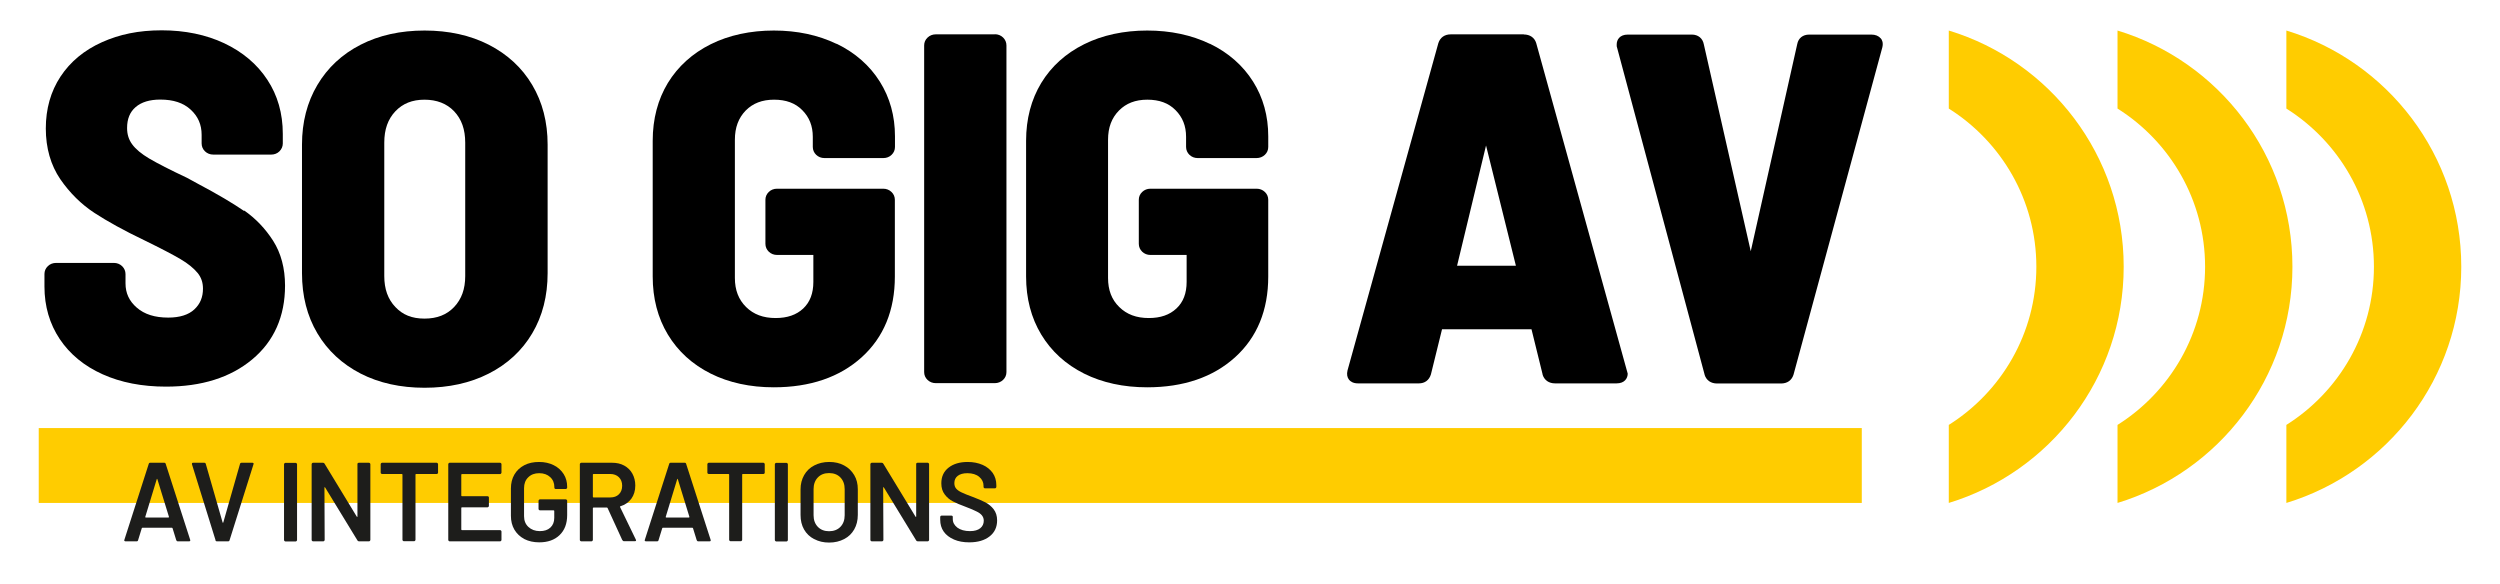
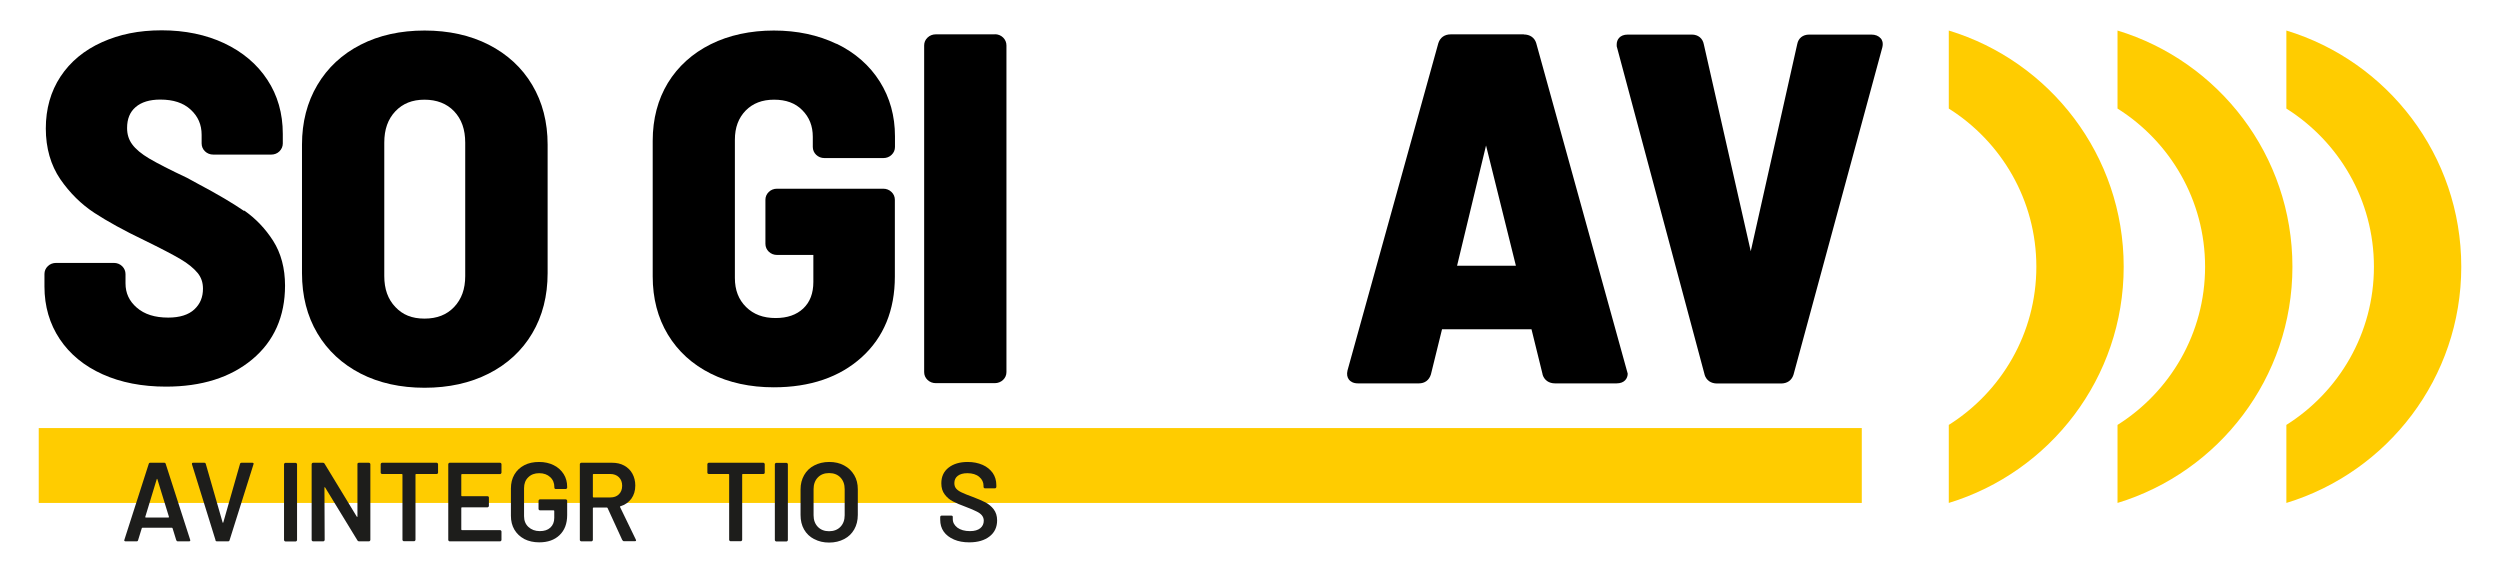
<svg xmlns="http://www.w3.org/2000/svg" id="Capa_1" viewBox="0 0 222.69 52.06">
  <defs>
    <style>
      .cls-1 {
        fill: #fc0;
      }

      .cls-2 {
        fill: #1d1d1b;
      }
    </style>
  </defs>
  <g>
    <path d="M21.74,18.79c-.99-.68-2.37-1.5-4.11-2.42l-.97-.53c-1.51-.71-2.64-1.29-3.37-1.72-.69-.41-1.2-.83-1.52-1.27-.3-.41-.45-.88-.45-1.45,0-.81.25-1.42.76-1.86.52-.45,1.26-.67,2.2-.67,1.16,0,2.05.29,2.71.9.65.6.97,1.33.97,2.24v.77c0,.27.11.52.3.7.2.19.45.29.74.29h5.16c.28,0,.54-.1.73-.29s.3-.43.3-.7v-.86c0-1.81-.46-3.43-1.38-4.82-.91-1.39-2.21-2.48-3.84-3.25-1.62-.76-3.49-1.15-5.56-1.15s-3.77.36-5.33,1.06c-1.58.71-2.82,1.74-3.69,3.06-.87,1.32-1.31,2.87-1.31,4.62s.44,3.27,1.29,4.52c.84,1.22,1.87,2.24,3.05,3.01,1.15.75,2.65,1.58,4.45,2.44,1.45.71,2.53,1.27,3.22,1.68.65.38,1.16.8,1.51,1.22.32.39.48.85.48,1.4,0,.76-.25,1.37-.77,1.85-.51.48-1.3.73-2.32.73-1.2,0-2.12-.29-2.81-.89-.67-.58-1-1.29-1-2.16v-.82c0-.27-.1-.51-.3-.71-.2-.19-.45-.29-.73-.29h-5.16c-.28,0-.54.1-.73.29-.2.19-.3.43-.3.7v1.12c0,1.75.46,3.32,1.36,4.67.9,1.35,2.19,2.41,3.82,3.14,1.62.73,3.51,1.1,5.65,1.1,3.16,0,5.74-.81,7.67-2.42,1.95-1.62,2.93-3.84,2.93-6.58,0-1.54-.36-2.89-1.06-3.99-.69-1.08-1.56-1.99-2.58-2.7Z" />
    <path d="M43.53,3.98c-1.65-.84-3.57-1.26-5.71-1.26s-4.05.42-5.69,1.26c-1.65.84-2.95,2.05-3.86,3.59-.91,1.53-1.37,3.32-1.37,5.31v11.45c0,2.03.46,3.83,1.37,5.36.91,1.54,2.21,2.74,3.86,3.59,1.64.84,3.55,1.26,5.69,1.26s4.06-.42,5.71-1.26c1.66-.84,2.97-2.05,3.88-3.59.91-1.53,1.37-3.33,1.37-5.36v-11.45c0-2-.46-3.78-1.37-5.31-.91-1.54-2.22-2.74-3.88-3.59ZM34.23,12.71c0-1.18.32-2.09.99-2.8.66-.69,1.5-1.03,2.59-1.03s1.98.34,2.64,1.03c.67.71.99,1.62.99,2.8v11.88c0,1.15-.32,2.05-.99,2.76-.66.69-1.52,1.03-2.64,1.03s-1.94-.34-2.59-1.03c-.67-.7-.99-1.61-.99-2.76v-11.88Z" />
    <path d="M74.52,3.91c-1.64-.79-3.52-1.19-5.59-1.19s-4,.41-5.62,1.22c-1.63.81-2.92,1.98-3.82,3.45-.89,1.47-1.35,3.2-1.35,5.15v12.09c0,1.94.45,3.68,1.35,5.17.9,1.49,2.18,2.66,3.82,3.48,1.62.81,3.51,1.22,5.62,1.22,3.23,0,5.86-.9,7.82-2.67,1.97-1.78,2.96-4.2,2.96-7.19v-6.84c0-.27-.1-.51-.3-.7-.2-.19-.45-.29-.73-.29h-9.47c-.28,0-.54.1-.73.29-.2.19-.3.43-.3.7v3.92c0,.27.11.52.3.7.2.19.45.29.74.29h3.23v2.4c0,1.02-.3,1.8-.9,2.37-.61.57-1.42.85-2.46.85-1.1,0-1.96-.32-2.63-.98-.67-.66-1-1.51-1-2.59v-12.31c0-1.09.32-1.94.96-2.6.64-.65,1.47-.97,2.53-.97s1.89.3,2.51.93c.63.63.94,1.41.94,2.38v.9c0,.27.11.52.3.7.2.19.45.29.74.29h5.25c.28,0,.54-.1.73-.29.2-.19.3-.43.3-.7v-.95c0-1.8-.45-3.44-1.35-4.87-.9-1.43-2.19-2.57-3.84-3.37Z" />
    <path d="M88.6,3.06h-5.25c-.28,0-.53.1-.73.29-.2.19-.3.43-.3.7v29.09c0,.27.1.51.3.7.2.19.45.29.74.29h5.25c.28,0,.54-.1.74-.29.2-.19.3-.43.3-.7V4.05c0-.27-.1-.51-.3-.71-.2-.19-.45-.29-.73-.29Z" />
-     <path d="M107.78,3.91c-1.64-.79-3.52-1.19-5.59-1.19s-4,.41-5.62,1.22c-1.63.81-2.92,1.97-3.82,3.45-.89,1.47-1.35,3.2-1.35,5.15v12.09c0,1.94.45,3.68,1.35,5.17.9,1.49,2.18,2.66,3.82,3.48,1.62.81,3.51,1.22,5.62,1.22,3.23,0,5.86-.9,7.82-2.67,1.97-1.78,2.96-4.2,2.96-7.19v-6.84c0-.27-.1-.51-.3-.7-.2-.19-.45-.29-.73-.29h-9.47c-.28,0-.53.1-.73.29-.2.19-.3.43-.3.7v3.92c0,.27.11.52.3.7.2.19.45.29.73.29h3.23v2.4c0,1.02-.3,1.8-.91,2.37-.61.57-1.42.85-2.46.85-1.1,0-1.96-.32-2.63-.98-.68-.66-1-1.51-1-2.59v-12.31c0-1.09.32-1.94.97-2.6.64-.65,1.47-.97,2.53-.97s1.89.3,2.51.93c.63.63.94,1.41.94,2.38v.9c0,.27.11.52.3.7.2.19.45.29.73.29h5.25c.28,0,.54-.1.74-.29.2-.19.3-.43.3-.7v-.95c0-1.8-.45-3.44-1.35-4.87-.9-1.43-2.19-2.57-3.84-3.37Z" />
    <path d="M135.74,3.06h-6.51c-.55,0-.95.28-1.11.79l-8.09,29.15c-.08.34-.03.62.14.83.12.14.35.32.79.32h5.43c.52,0,.91-.28,1.07-.8l.99-4.02h7.97l.99,4.02v.03c.16.49.56.77,1.11.77h5.48c.73,0,.99-.47.99-.87l-8.15-29.44c-.15-.49-.56-.77-1.11-.77ZM135.04,23.67h-5.25l2.58-10.71,2.66,10.71Z" />
    <path d="M167.51,3.41c-.18-.22-.46-.33-.83-.33h-5.52c-.57,0-.97.32-1.07.85l-4.14,18.45-4.18-18.43c-.1-.54-.51-.87-1.07-.87h-5.7c-.73,0-.99.47-.99.87v.17l7.83,29.25v.02c.16.49.56.77,1.11.77h5.7c.55,0,.95-.28,1.11-.79l7.91-29.15c.1-.41-.02-.67-.15-.82Z" />
  </g>
  <g>
    <rect class="cls-1" x="3.45" y="38.13" width="162.39" height="6.67" />
    <path class="cls-1" d="M219.24,23.76c0-9.92-6.56-18.3-15.58-21.04v6.95c4.68,2.95,7.8,8.15,7.8,14.09s-3.12,11.14-7.8,14.09v6.95c9.02-2.75,15.58-11.13,15.58-21.04Z" />
    <path class="cls-1" d="M204.2,23.76c0-9.92-6.56-18.3-15.58-21.04v6.95c4.68,2.95,7.8,8.15,7.8,14.09s-3.12,11.14-7.8,14.09v6.95c9.02-2.75,15.58-11.13,15.58-21.04Z" />
    <path class="cls-1" d="M189.17,23.76c0-9.92-6.56-18.3-15.58-21.04v6.95c4.68,2.95,7.8,8.15,7.8,14.09s-3.12,11.14-7.8,14.09v6.95c9.02-2.75,15.58-11.13,15.58-21.04Z" />
  </g>
  <g>
    <path class="cls-2" d="M15.7,48.12l-.33-1.07s-.03-.04-.05-.04h-2.64s-.04.01-.05.04l-.33,1.07c-.02.07-.06.1-.13.1h-1s-.07-.01-.09-.04c-.02-.02-.02-.06,0-.1l2.17-6.76c.02-.07.06-.1.13-.1h1.25c.07,0,.11.03.13.1l2.18,6.76s.01.03.01.05c0,.06-.04.09-.11.09h-1c-.07,0-.11-.03-.13-.1ZM12.98,46.1h2.03s.05-.02.04-.06l-1.03-3.35s-.02-.04-.03-.04-.02.01-.03.04l-1.02,3.35s0,.06.04.06Z" />
    <path class="cls-2" d="M19.2,48.12l-2.1-6.76v-.04c-.01-.07.03-.1.1-.1h.99c.07,0,.12.03.14.1l1.5,5.22s.02.03.03.03.02-.01.03-.03l1.49-5.22c.02-.07.07-.1.14-.1h.97s.07.01.09.04c.02.03.02.06,0,.1l-2.13,6.76c-.02.07-.06.1-.13.1h-1c-.07,0-.11-.03-.13-.1Z" />
    <path class="cls-2" d="M25.34,48.19s-.04-.05-.04-.08v-6.76s.01-.06.04-.08c.02-.02.05-.04.08-.04h.92s.06.01.08.04.04.05.04.08v6.76s-.01.06-.04.08c-.02.02-.05.04-.08.04h-.92s-.06-.01-.08-.04Z" />
    <path class="cls-2" d="M31.87,41.26s.05-.04.08-.04h.92s.06.01.08.04.04.05.04.08v6.76s-.01.06-.04.08c-.02.02-.05.04-.08.04h-.89c-.07,0-.11-.03-.14-.08l-2.88-4.72s-.03-.03-.04-.03c-.01,0-.02.02-.02.05l.02,4.66s-.01.06-.04.08c-.02.02-.05.04-.08.04h-.92s-.06-.01-.08-.04c-.02-.02-.04-.05-.04-.08v-6.76s.01-.06.04-.08c.02-.02.05-.04.08-.04h.89c.07,0,.11.03.14.08l2.87,4.72s.03.03.04.03c.01,0,.02-.02.02-.05v-4.66s0-.06.02-.08Z" />
    <path class="cls-2" d="M38.98,41.26s.04.05.04.08v.77s-.01.06-.04.08-.05.03-.08.03h-1.84s-.05.02-.05.05v5.82s-.01.06-.04.08c-.02.02-.05.04-.08.04h-.92s-.06-.01-.08-.04c-.02-.02-.04-.05-.04-.08v-5.82s-.02-.05-.05-.05h-1.77s-.06-.01-.08-.03-.04-.05-.04-.08v-.77s.01-.06.04-.08.05-.04.08-.04h4.87s.06.01.08.04Z" />
    <path class="cls-2" d="M44.63,42.19s-.05.04-.08.04h-3.41s-.05.02-.05.05v1.87s.02.05.05.05h2.29s.06.01.08.03c.02.02.04.05.04.08v.76s-.01.06-.04.08-.05.04-.08.04h-2.29s-.05.02-.05.05v1.93s.02.05.05.05h3.41s.06.01.08.04.04.05.04.08v.76s-.01.06-.04.08c-.02.02-.05.04-.08.04h-4.5s-.06-.01-.08-.04c-.02-.02-.04-.05-.04-.08v-6.76s.01-.06.04-.08c.02-.02.05-.04.08-.04h4.5s.06.01.08.04.04.05.04.08v.76s-.01.06-.04.08Z" />
    <path class="cls-2" d="M46.7,48.01c-.38-.2-.67-.48-.88-.83-.21-.36-.31-.77-.31-1.24v-2.42c0-.47.1-.89.31-1.25.21-.36.5-.63.88-.83.38-.2.82-.29,1.32-.29s.93.1,1.31.29c.38.19.67.46.88.79s.31.71.31,1.13v.08s-.01.06-.04.08-.05.04-.08.04h-.91s-.06-.01-.08-.04-.03-.05-.03-.08v-.05c0-.36-.12-.66-.37-.89s-.57-.35-.98-.35-.73.12-.98.37c-.25.24-.37.56-.37.96v2.5c0,.4.13.72.39.96.26.24.6.37,1.01.37s.71-.1.94-.31.35-.5.35-.87v-.62s-.02-.05-.05-.05h-1.23s-.06-.01-.08-.04c-.02-.02-.04-.05-.04-.08v-.74s.01-.06.04-.08.05-.04.08-.04h2.31s.06.01.08.04.04.05.04.08v1.28c0,.77-.23,1.36-.68,1.79-.45.43-1.05.64-1.81.64-.5,0-.94-.1-1.32-.29Z" />
    <path class="cls-2" d="M55.44,48.13l-1.32-2.88s-.03-.04-.06-.04h-1.2s-.05.02-.05.05v2.84s-.01.06-.04.08c-.02.02-.05.04-.08.04h-.92s-.06-.01-.08-.04c-.02-.02-.04-.05-.04-.08v-6.76s.01-.06.04-.08c.02-.02.05-.04.08-.04h2.75c.41,0,.77.08,1.08.25.31.17.56.41.73.72.17.31.26.67.26,1.06,0,.46-.12.85-.35,1.17-.24.32-.56.55-.98.68-.01,0-.02,0-.03.02,0,.01,0,.03,0,.04l1.41,2.91s.02.05.02.06c0,.05-.04.08-.11.08h-.96c-.07,0-.11-.03-.14-.09ZM52.81,42.27v1.99s.02.05.05.05h1.5c.32,0,.58-.09.77-.28s.29-.44.29-.76-.1-.57-.29-.76-.46-.29-.77-.29h-1.5s-.05.02-.05.05Z" />
-     <path class="cls-2" d="M62.06,48.12l-.33-1.07s-.03-.04-.05-.04h-2.64s-.04.01-.05.04l-.33,1.07c-.02.07-.06.1-.13.1h-1s-.07-.01-.09-.04c-.02-.02-.02-.06,0-.1l2.17-6.76c.02-.07.06-.1.13-.1h1.25c.07,0,.11.03.13.1l2.18,6.76s.01.03.01.05c0,.06-.04.09-.11.09h-1c-.07,0-.11-.03-.13-.1ZM59.34,46.1h2.03s.05-.02.04-.06l-1.03-3.35s-.02-.04-.03-.04-.02.01-.03.04l-1.02,3.35s0,.06.04.06Z" />
    <path class="cls-2" d="M68.08,41.26s.04.05.04.08v.77s-.01.06-.04.08-.05.03-.08.03h-1.84s-.05.02-.05.05v5.82s-.01.06-.04.08c-.02.02-.05.04-.08.04h-.92s-.06-.01-.08-.04c-.02-.02-.04-.05-.04-.08v-5.82s-.02-.05-.05-.05h-1.77s-.06-.01-.08-.03-.04-.05-.04-.08v-.77s.01-.06.04-.08.05-.04.08-.04h4.87s.06.01.08.04Z" />
    <path class="cls-2" d="M69.06,48.19s-.04-.05-.04-.08v-6.76s.01-.06.04-.08c.02-.02.05-.04.08-.04h.92s.06.01.08.04.04.05.04.08v6.76s-.01.06-.04.08c-.02.02-.05.04-.08.04h-.92s-.06-.01-.08-.04Z" />
    <path class="cls-2" d="M72.52,48.02c-.39-.2-.69-.49-.9-.86-.21-.37-.31-.8-.31-1.29v-2.28c0-.48.11-.9.32-1.27s.51-.66.9-.86c.38-.2.83-.31,1.33-.31s.95.1,1.33.31c.38.2.68.49.9.86s.32.79.32,1.27v2.28c0,.49-.11.92-.32,1.29-.21.37-.51.66-.9.86-.38.2-.83.31-1.33.31s-.94-.1-1.33-.31ZM74.86,46.93c.25-.26.38-.6.38-1.03v-2.33c0-.43-.13-.78-.38-1.04-.25-.26-.59-.39-1.01-.39s-.75.13-1,.39c-.25.26-.38.61-.38,1.04v2.33c0,.43.13.77.38,1.03.25.26.59.39,1,.39s.76-.13,1.01-.39Z" />
-     <path class="cls-2" d="M81.64,41.26s.05-.04.08-.04h.92s.06.01.08.04.04.05.04.08v6.76s-.01.06-.04.08c-.02.02-.05.04-.08.04h-.89c-.07,0-.11-.03-.14-.08l-2.88-4.72s-.03-.03-.04-.03c-.01,0-.02.02-.02.05l.02,4.66s-.01.06-.04.08c-.02.02-.05.04-.08.04h-.92s-.06-.01-.08-.04c-.02-.02-.04-.05-.04-.08v-6.76s.01-.06.04-.08c.02-.02.05-.04.08-.04h.89c.07,0,.11.03.14.08l2.87,4.72s.03.03.04.03c.01,0,.02-.02.02-.05v-4.66s0-.06.02-.08Z" />
    <path class="cls-2" d="M84.96,48.05c-.39-.17-.69-.4-.9-.7-.21-.3-.31-.65-.31-1.06v-.25s.01-.06.04-.08c.02-.02.05-.03.08-.03h.89s.06.01.08.03c.02.02.03.05.03.08v.19c0,.31.14.56.41.77.27.2.65.31,1.12.31.41,0,.71-.09.92-.26.21-.17.31-.4.31-.67,0-.19-.06-.34-.17-.48-.11-.13-.27-.25-.49-.35-.21-.11-.52-.24-.94-.4-.47-.17-.86-.34-1.15-.49s-.54-.36-.73-.62c-.2-.26-.3-.59-.3-.99,0-.59.21-1.05.64-1.39.43-.34,1-.51,1.71-.51.5,0,.94.09,1.33.26s.68.42.9.72c.21.31.32.67.32,1.08v.17s-.01.06-.04.08c-.02.02-.05.04-.08.04h-.9s-.06-.01-.08-.04c-.02-.02-.04-.05-.04-.08v-.11c0-.31-.13-.58-.38-.79-.26-.22-.61-.33-1.06-.33-.37,0-.65.08-.85.23-.2.15-.31.37-.31.65,0,.2.05.36.16.49.11.13.27.24.48.34.21.1.54.24.99.4.47.18.85.34,1.14.49.28.15.53.35.73.61.2.26.31.59.31.99,0,.6-.22,1.08-.67,1.43-.44.35-1.05.53-1.81.53-.52,0-.97-.08-1.36-.25Z" />
  </g>
</svg>